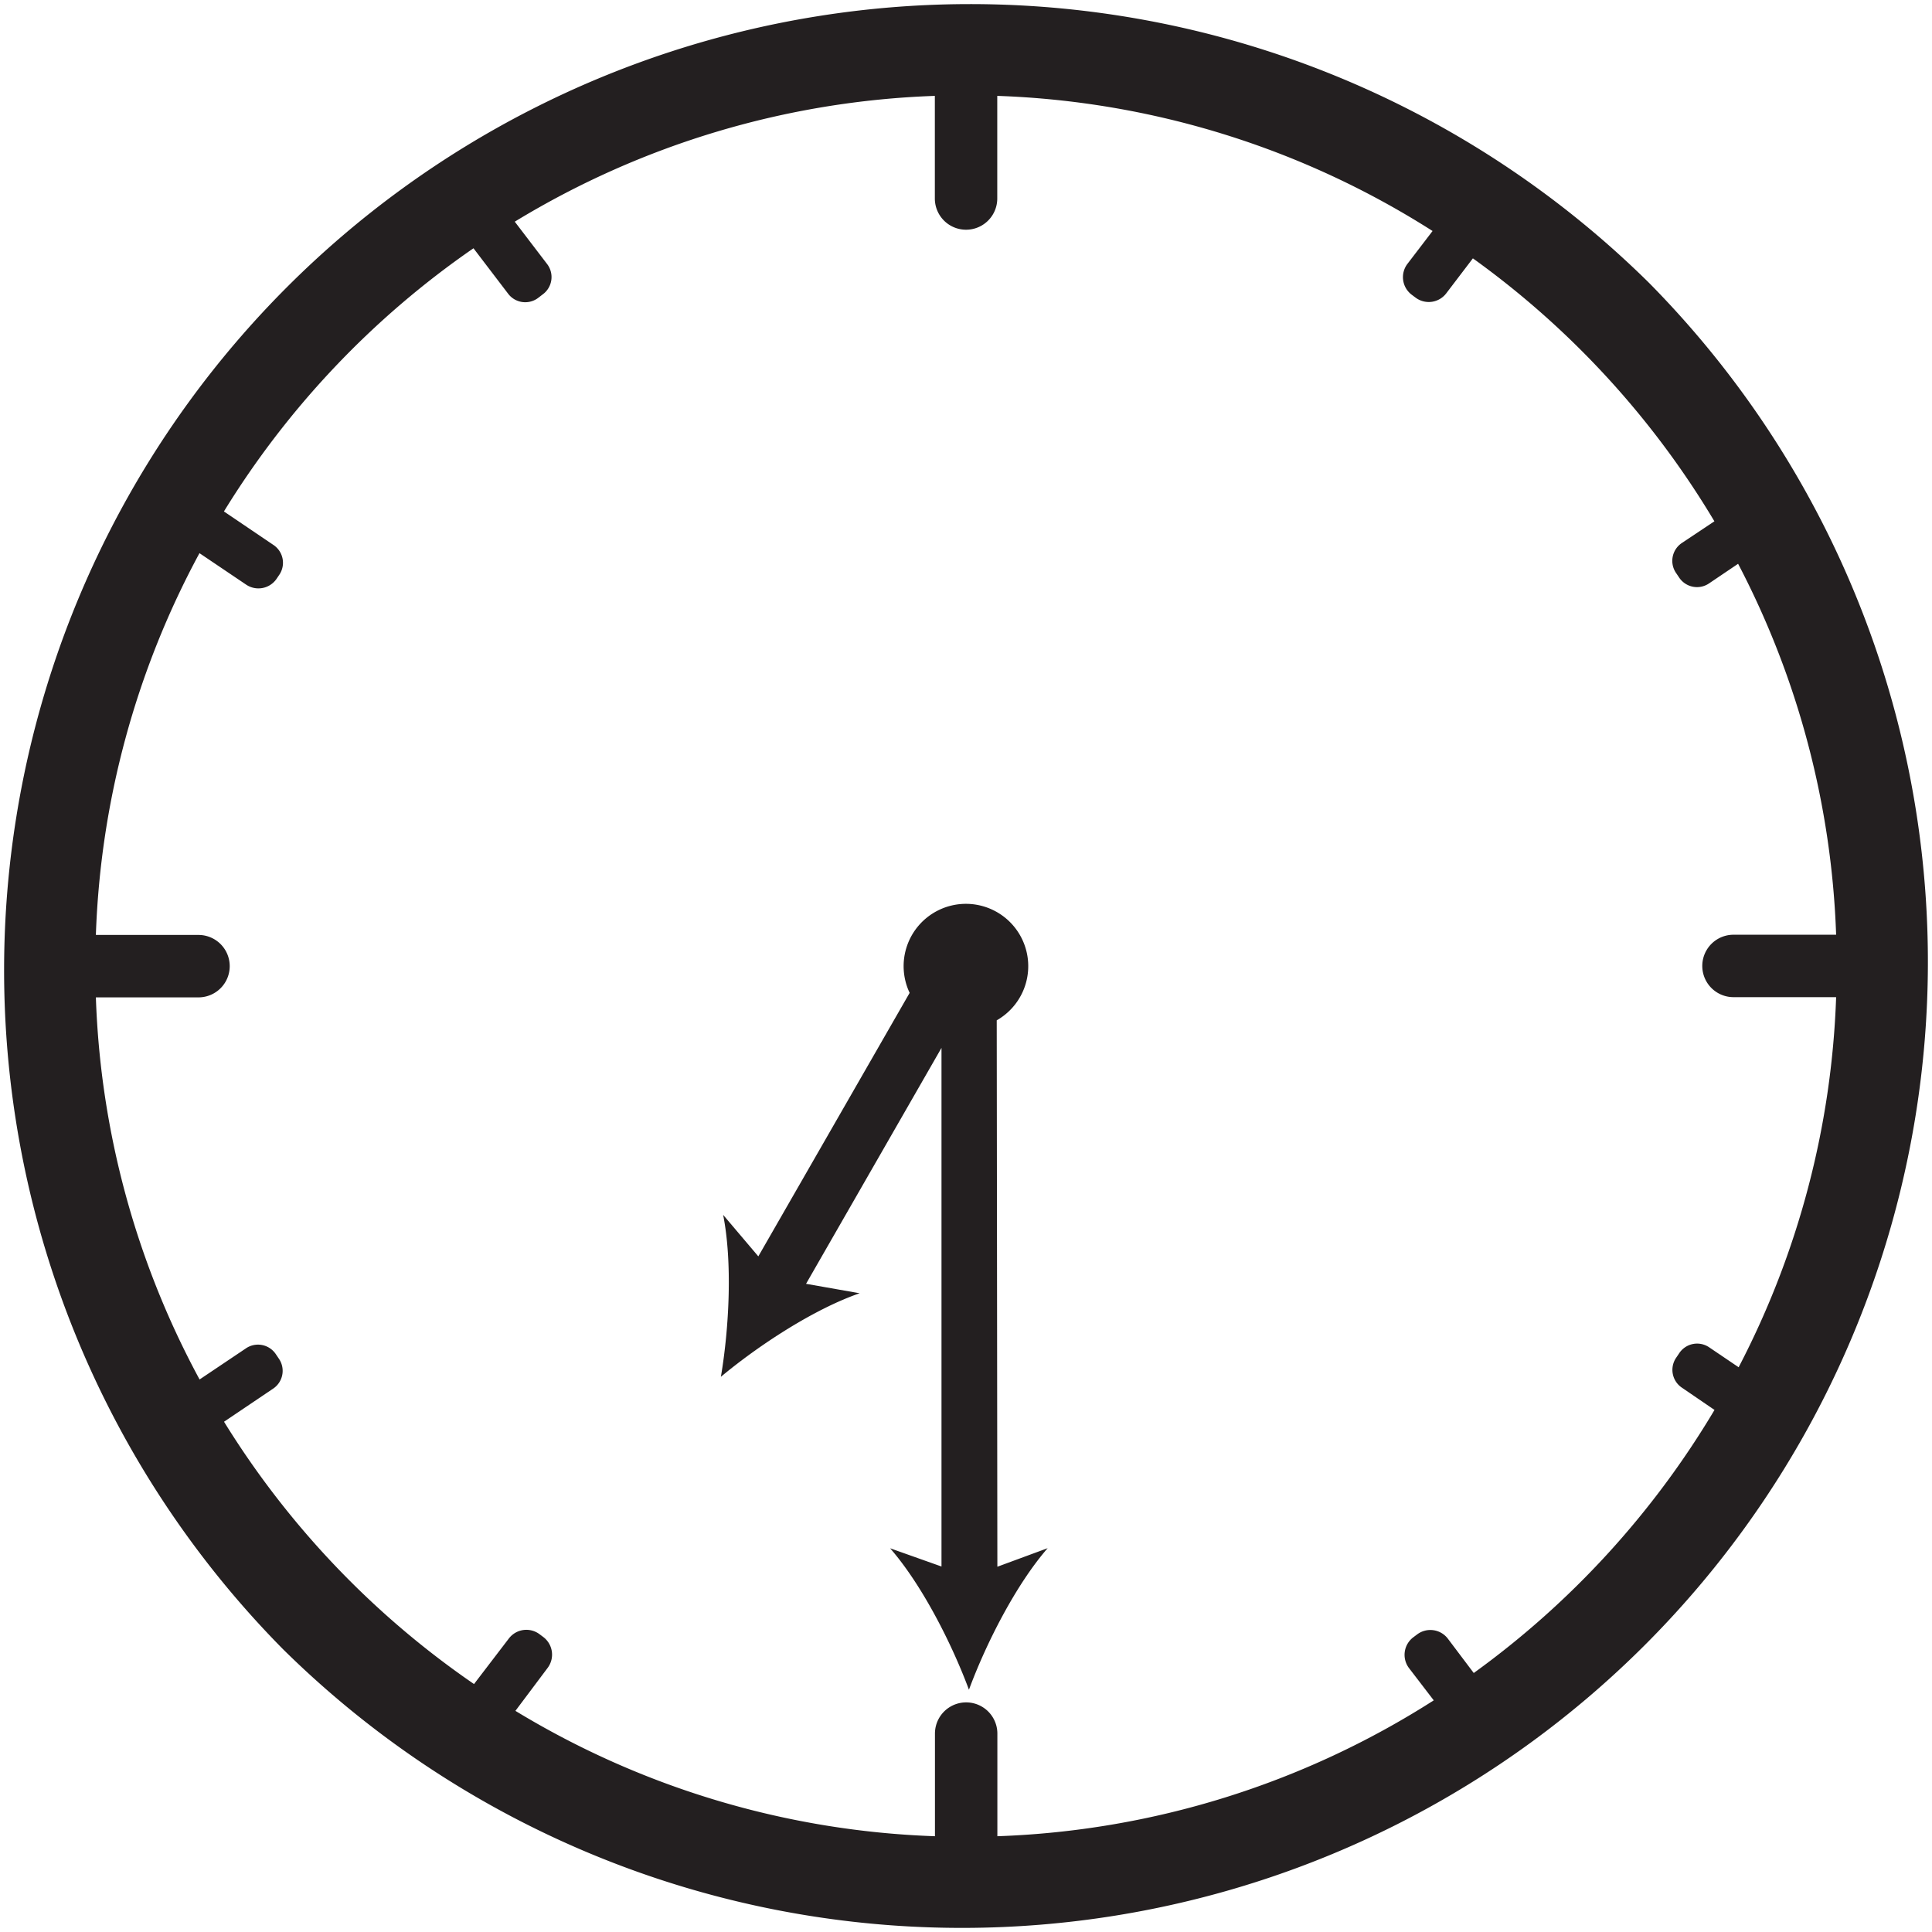
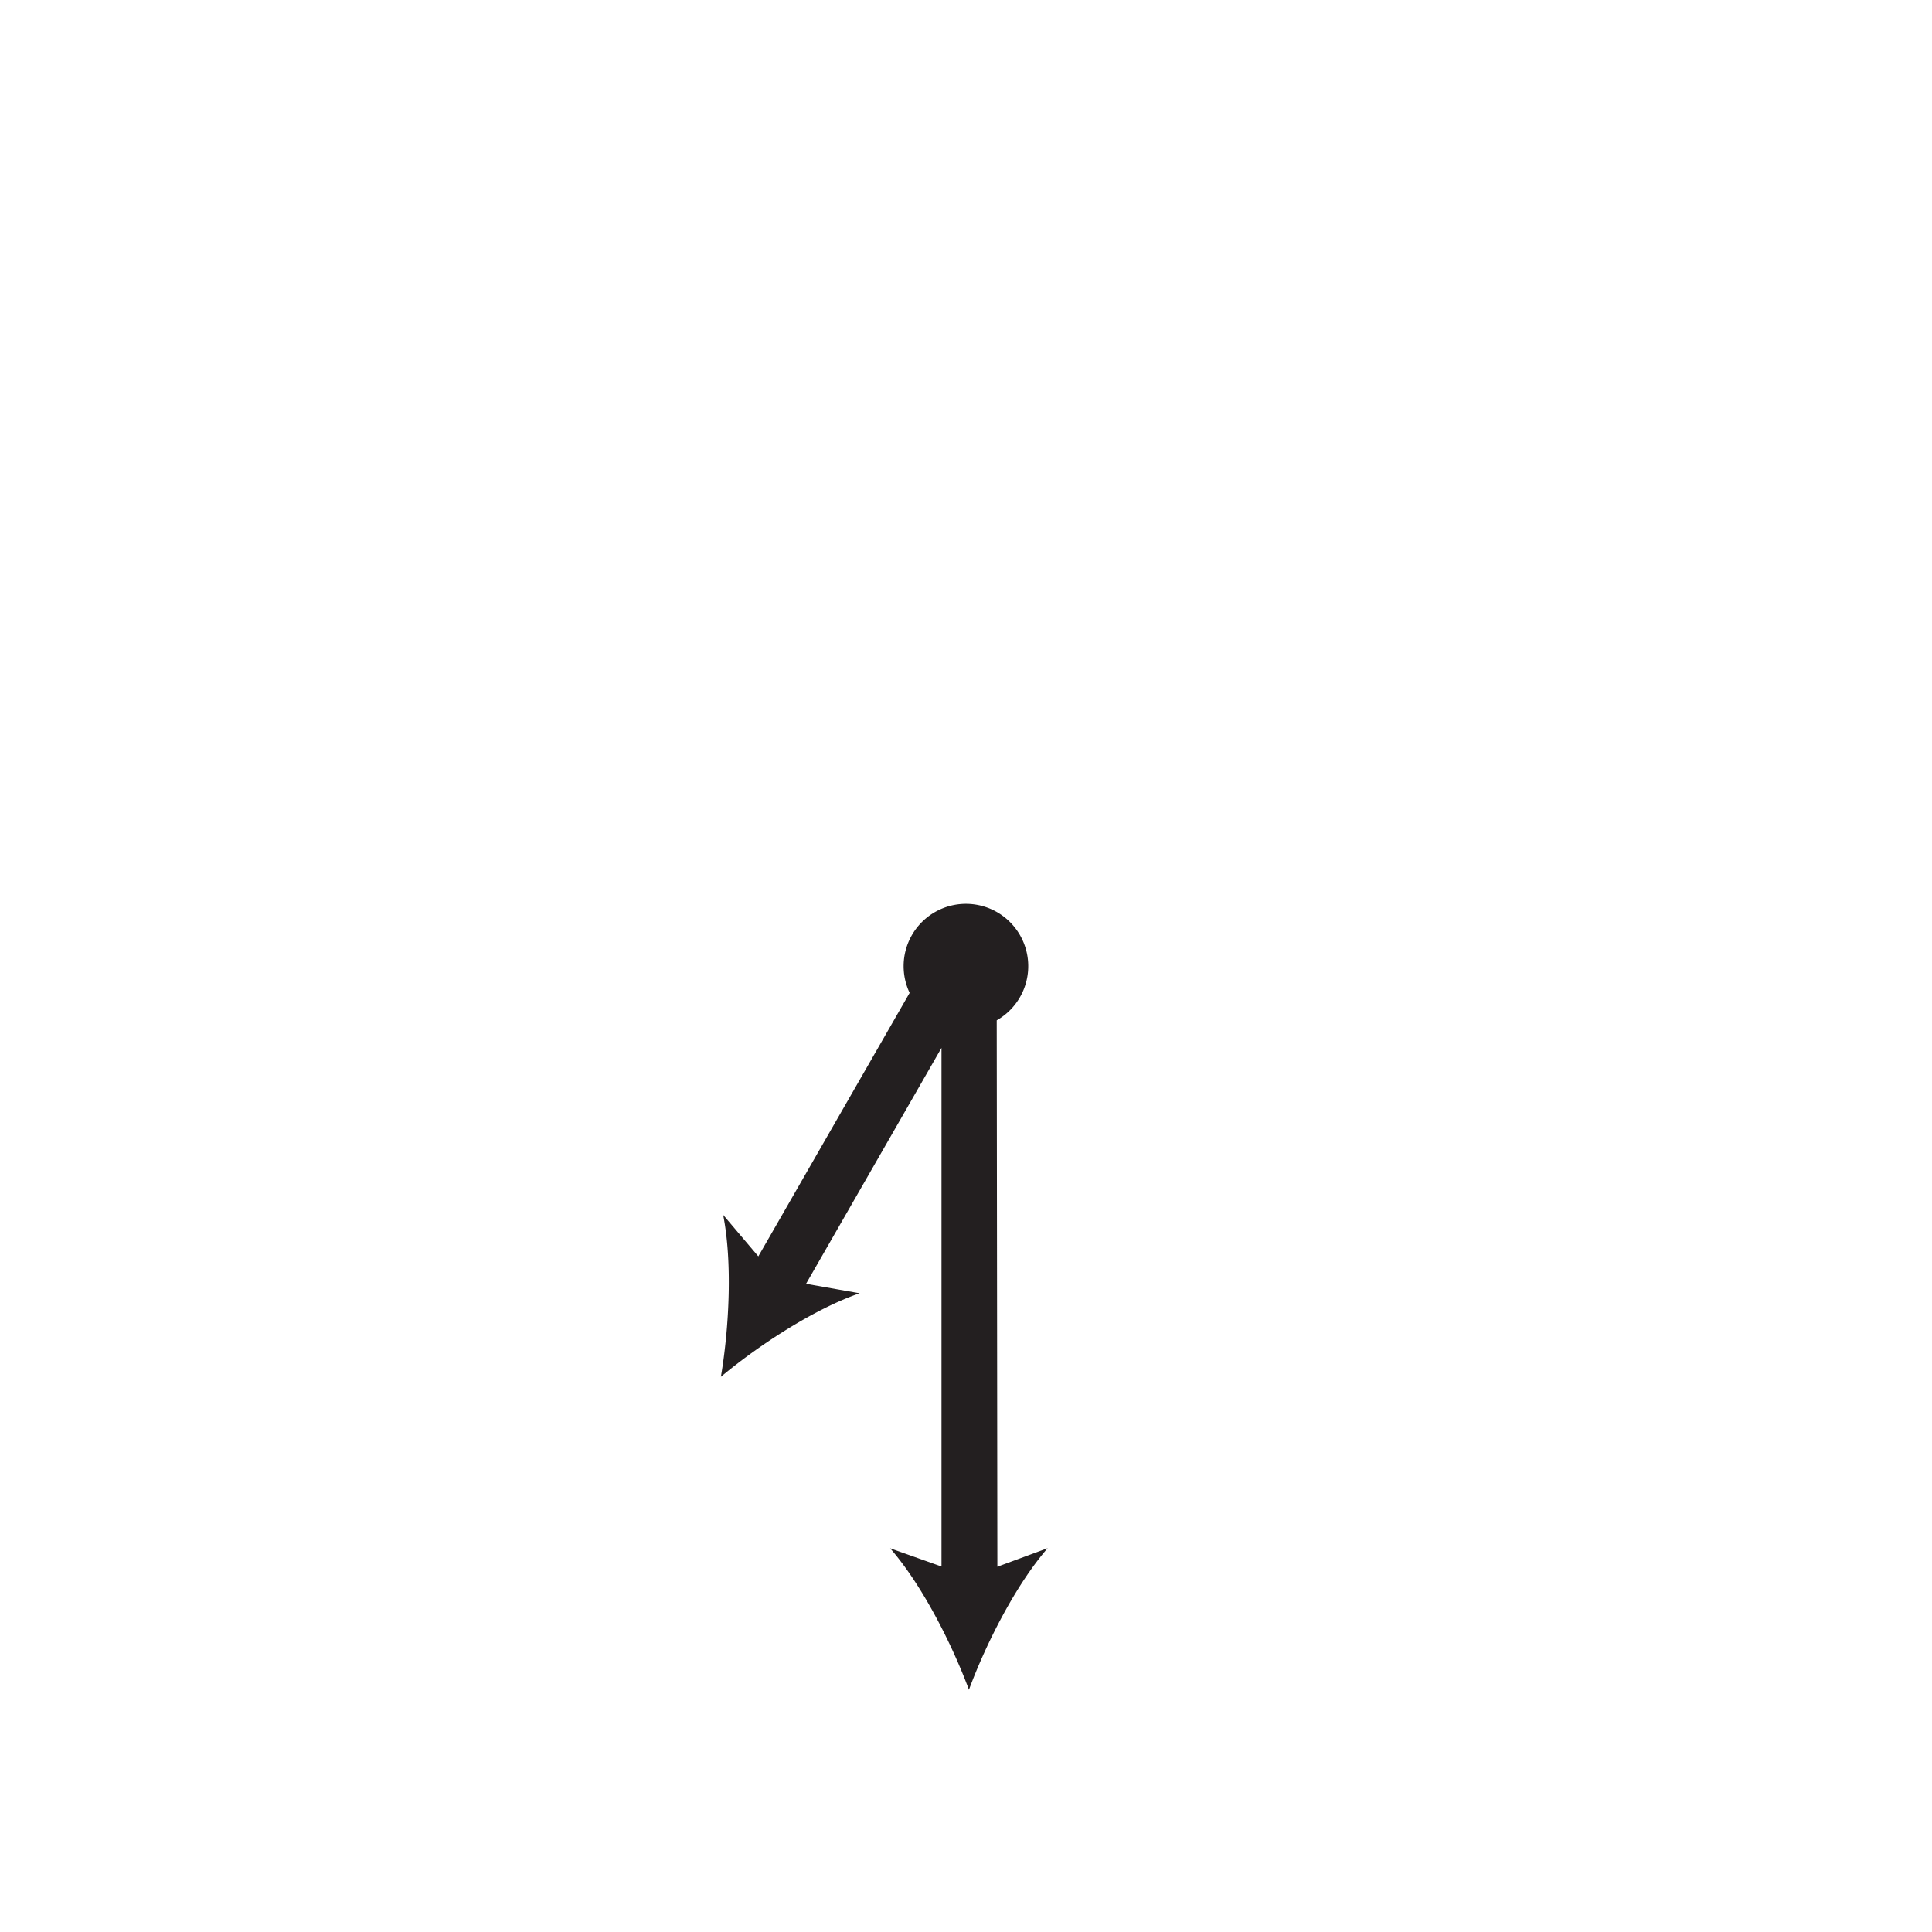
<svg xmlns="http://www.w3.org/2000/svg" viewBox="0 0 180.15 180.15">
  <defs>
    <style>.cls-1{fill:#231f20;}</style>
  </defs>
  <g id="Layer_2" data-name="Layer 2">
    <g id="Layer_1-2" data-name="Layer 1">
-       <path class="cls-1" d="M153.77,26.38A90.08,90.08,0,0,0,26.38,153.77,90.08,90.08,0,0,0,153.77,26.38Zm8.35,101.11-2.72-1.84a2,2,0,0,0-2.84.56l-.25.37a2,2,0,0,0,.56,2.84l3,2.05A82,82,0,0,1,137.42,156L135,152.79a2.05,2.05,0,0,0-2.87-.38l-.36.27a2.05,2.05,0,0,0-.38,2.87l2.3,3A80.7,80.7,0,0,1,93,171.22v-9.57a2.91,2.91,0,1,0-5.82,0v9.57a80.7,80.7,0,0,1-39.12-11.69l3-4a2.06,2.06,0,0,0-.38-2.87l-.36-.27a2.05,2.05,0,0,0-2.87.39l-3.25,4.25a81.8,81.8,0,0,1-23.31-24.46l4.54-3.06a2,2,0,0,0,.56-2.84l-.25-.37a2,2,0,0,0-2.84-.55l-4.29,2.88A80.58,80.58,0,0,1,8.94,93h9.57a2.91,2.91,0,1,0,0-5.82H8.94A80.64,80.64,0,0,1,18.6,51.58l4.33,2.92A2.05,2.05,0,0,0,25.77,54l.25-.37a2,2,0,0,0-.56-2.84l-4.58-3.1A81.88,81.88,0,0,1,44.15,23.15l3.21,4.21a2,2,0,0,0,2.87.38l.35-.27A2,2,0,0,0,51,24.6l-3-3.93A80.69,80.69,0,0,1,87.17,8.94v9.57a2.91,2.91,0,1,0,5.82,0V8.94a80.68,80.68,0,0,1,40.59,12.6l-2.34,3.06a2.05,2.05,0,0,0,.38,2.87l.36.27a2.05,2.05,0,0,0,2.87-.38l2.49-3.27a81.81,81.81,0,0,1,22.52,24.52l-3,2a2,2,0,0,0-.56,2.84l.25.37a2,2,0,0,0,2.84.56l2.68-1.81a80.59,80.59,0,0,1,9.14,34.59h-9.57a2.91,2.91,0,1,0,0,5.82h9.57A80.63,80.63,0,0,1,162.12,127.49Z" />
      <path class="cls-1" d="M92.94,95.14a5.81,5.81,0,1,0-8.12-2.56L70.71,117.15l-3.28-3.87c.87,4.38.57,10.48-.21,15.1,3.6-3,8.72-6.33,12.94-7.79l-5-.88,12.63-22v48.36L83,144.37c2.94,3.37,5.72,8.81,7.35,13.19,1.62-4.38,4.4-9.82,7.34-13.2L93,146.09Z" />
    </g>
  </g>
</svg>